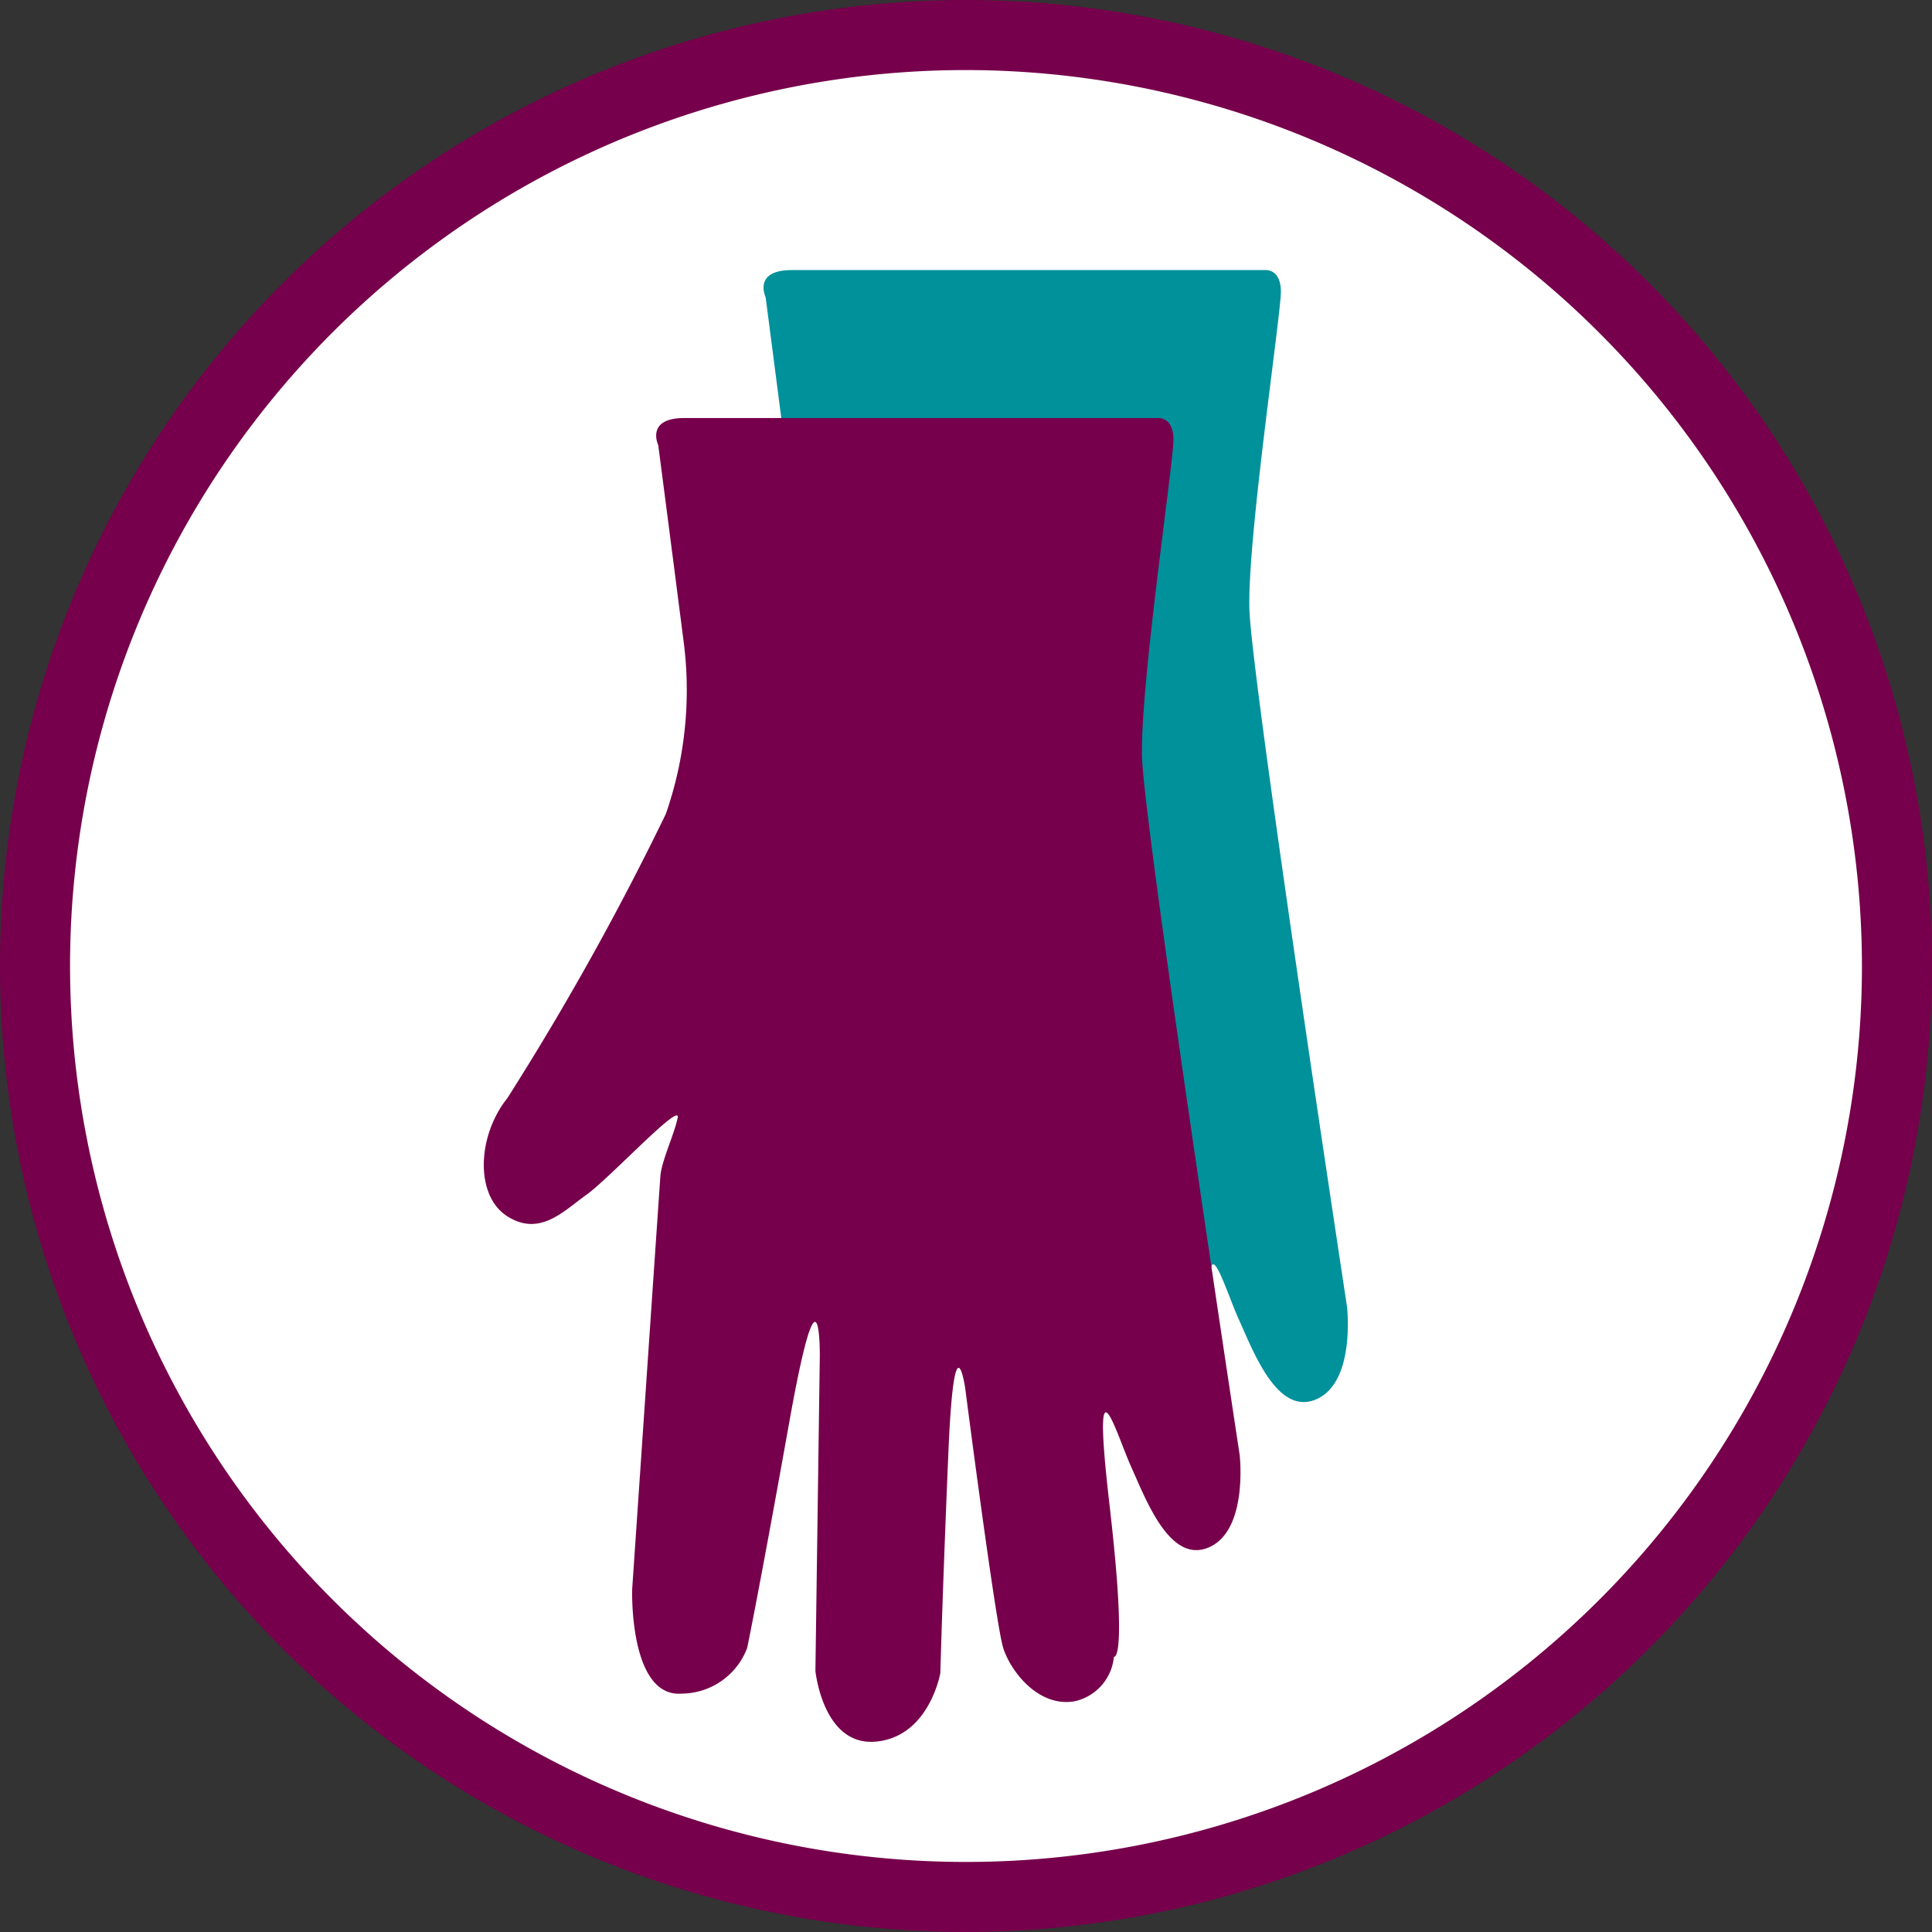
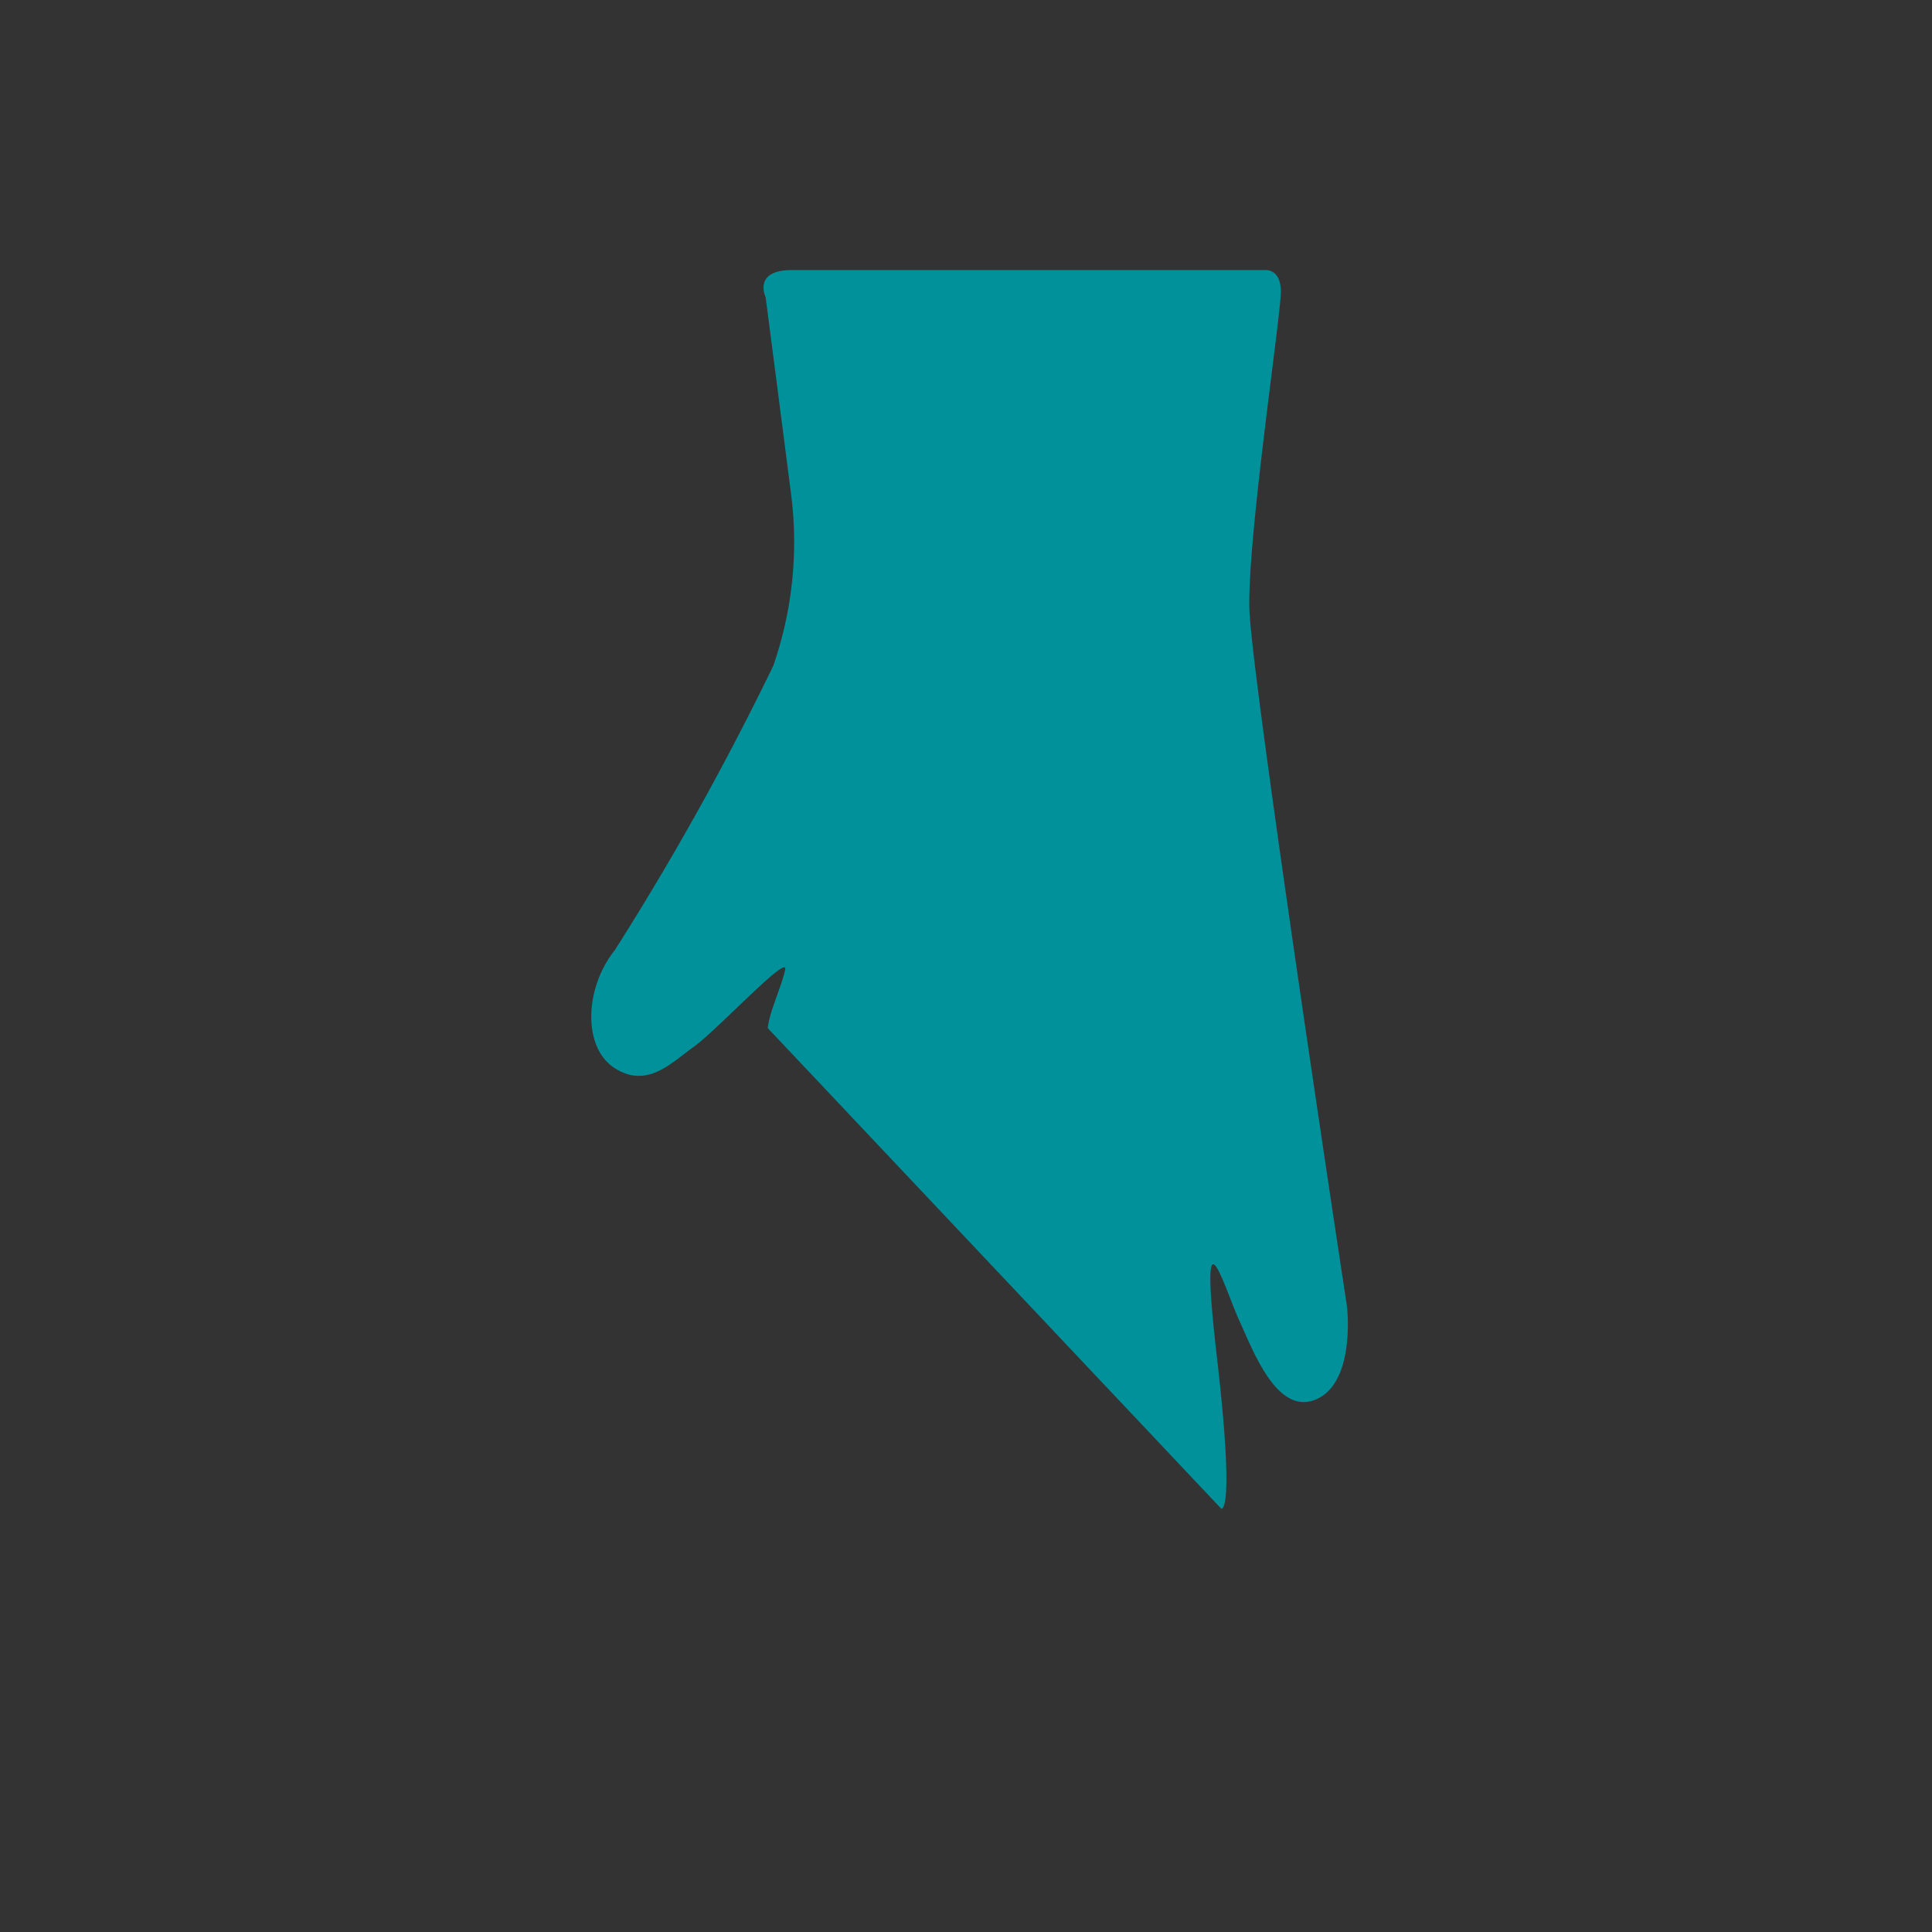
<svg xmlns="http://www.w3.org/2000/svg" id="gloves_dvt" width="88" height="88" viewBox="0 0 88 88">
  <rect x="0" y="0" width="88" height="88" fill="#333333" stroke="none" />
  <defs>
    <clipPath id="clip-path">
      <rect id="Rectangle_827" data-name="Rectangle 827" width="88" height="88" fill="none" />
    </clipPath>
  </defs>
  <g id="Group_3189" data-name="Group 3189" clip-path="url(#clip-path)">
-     <path id="Path_2947" data-name="Path 2947" d="M85.827,43.631a42.2,42.2,0,1,1-42.2-42.2,42.2,42.2,0,0,1,42.2,42.2" transform="translate(0.369 0.369)" fill="#fff" />
-     <path id="Path_2948" data-name="Path 2948" d="M44,88A44,44,0,1,1,88,44,44.05,44.05,0,0,1,44,88M44,3.191A40.809,40.809,0,1,0,84.809,44,40.856,40.856,0,0,0,44,3.191" transform="translate(0 0)" fill="#76004b" />
-     <path id="Path_2949" data-name="Path 2949" d="M34.434,58.424l.2-14.328s.049-5.039-1.383,2.964" transform="translate(8.55 10.936)" fill="#ff9234" />
    <path id="Path_2950" data-name="Path 2950" d="M29.464,44.316c.049-.691.642-1.927.791-2.668s-3.113,2.767-4.15,3.507-2.125,1.927-3.607.988-1.384-3.655,0-5.384a129.287,129.287,0,0,0,7.213-12.945,17.173,17.173,0,0,0,.789-8c-.543-4.247-1.136-8.794-1.136-8.794s-.592-1.233,1.187-1.233h21.54s.742-.1.742.987S51.3,22.034,51.4,25.245s4.447,31.768,4.447,31.768.395,3.409-1.383,4.2-2.866-2.123-3.558-3.656-1.828-5.533-.988,1.73.2,6.917.2,6.917" transform="translate(5.509 2.515)" fill="#00919b" />
-     <path id="Path_2951" data-name="Path 2951" d="M25.475,16.382s-.593-1.235,1.185-1.235H48.2s.74-.1.74.988S47.41,27.4,47.51,30.61s4.447,31.768,4.447,31.768.395,3.409-1.384,4.2-2.865-2.123-3.556-3.656-1.828-5.533-.988,1.73.2,6.917.2,6.917a2.291,2.291,0,0,1-1.779,2.025c-1.631.3-2.915-1.334-3.261-2.421s-1.729-11.807-1.729-11.807-.5-3.509-.771,2.914-.366,10.029-.366,10.029S37.826,75.2,35.4,75.433s-2.767-3.222-2.767-3.222l.2-14.328s.049-5.04-1.384,2.964-1.926,10.325-1.926,10.325a3.215,3.215,0,0,1-2.964,2.076c-2.421.2-2.273-4.743-2.273-4.743s1.235-18.132,1.285-18.823.642-1.927.789-2.668-3.111,2.767-4.15,3.507-2.125,1.927-3.607.988-1.383-3.656,0-5.386A129.028,129.028,0,0,0,25.82,33.18a17.167,17.167,0,0,0,.791-8c-.543-4.248-1.136-8.794-1.136-8.794" transform="translate(4.508 3.894)" fill="#76004b" />
  </g>
</svg>